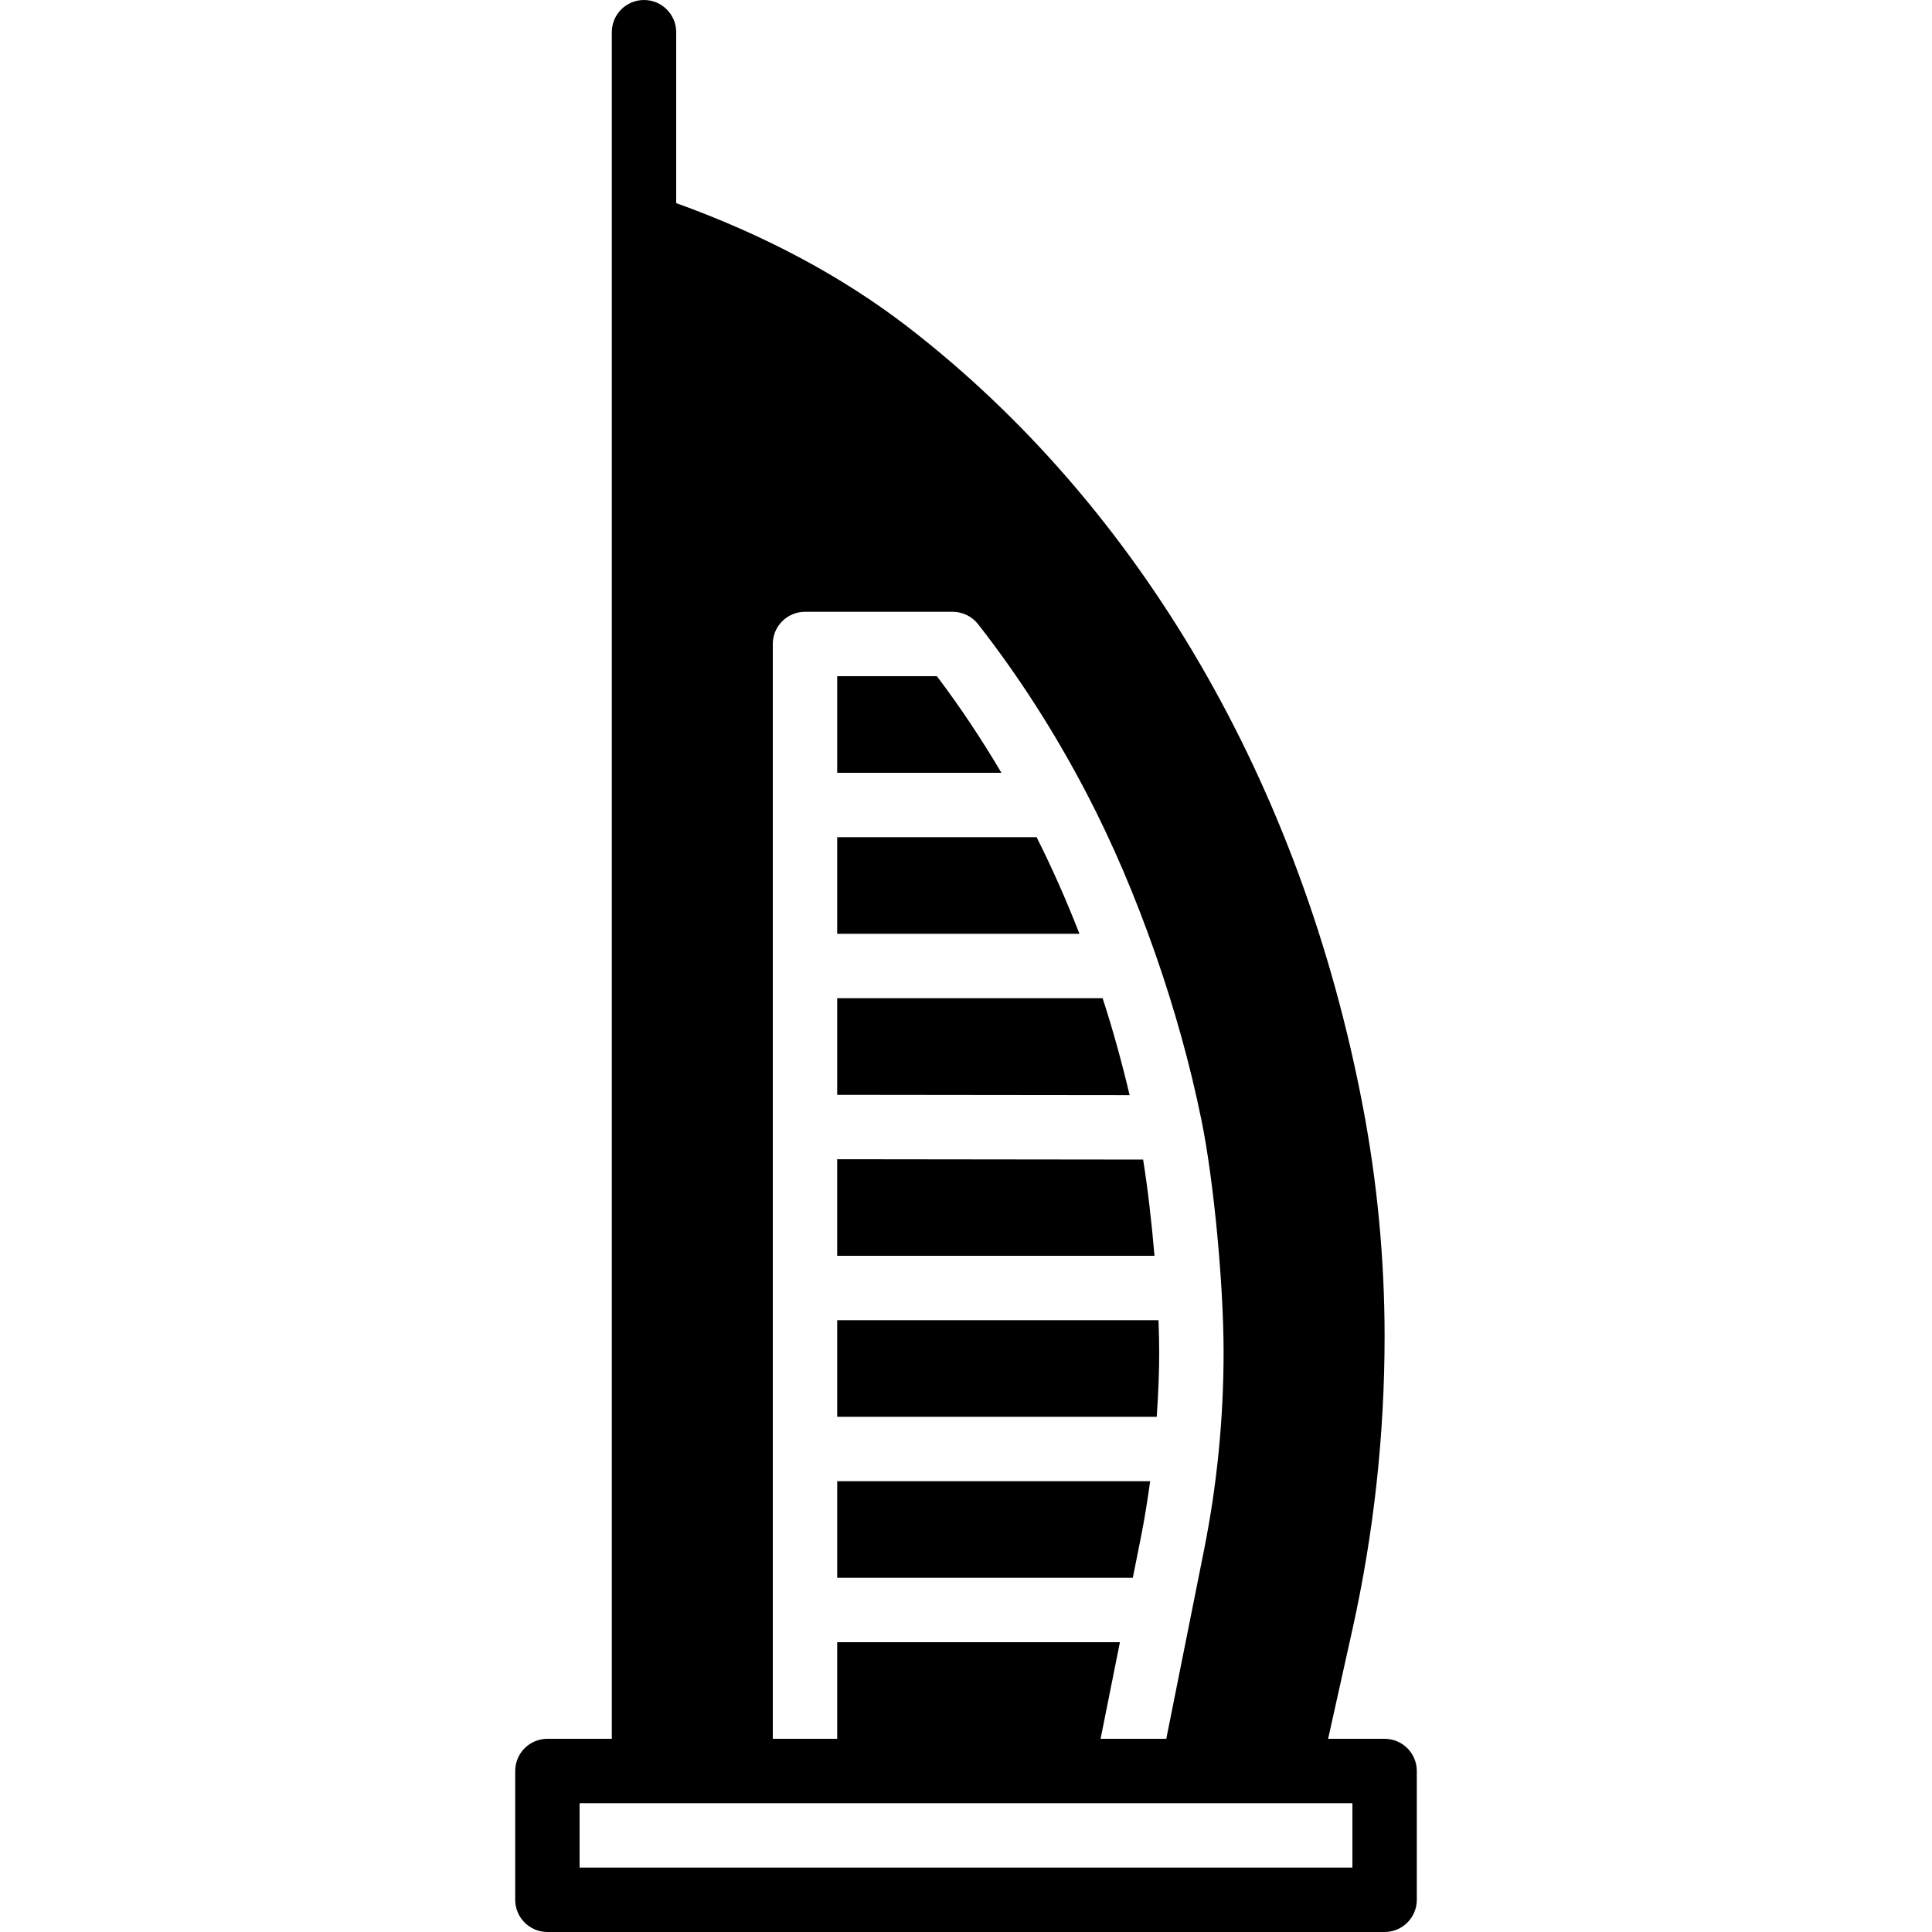
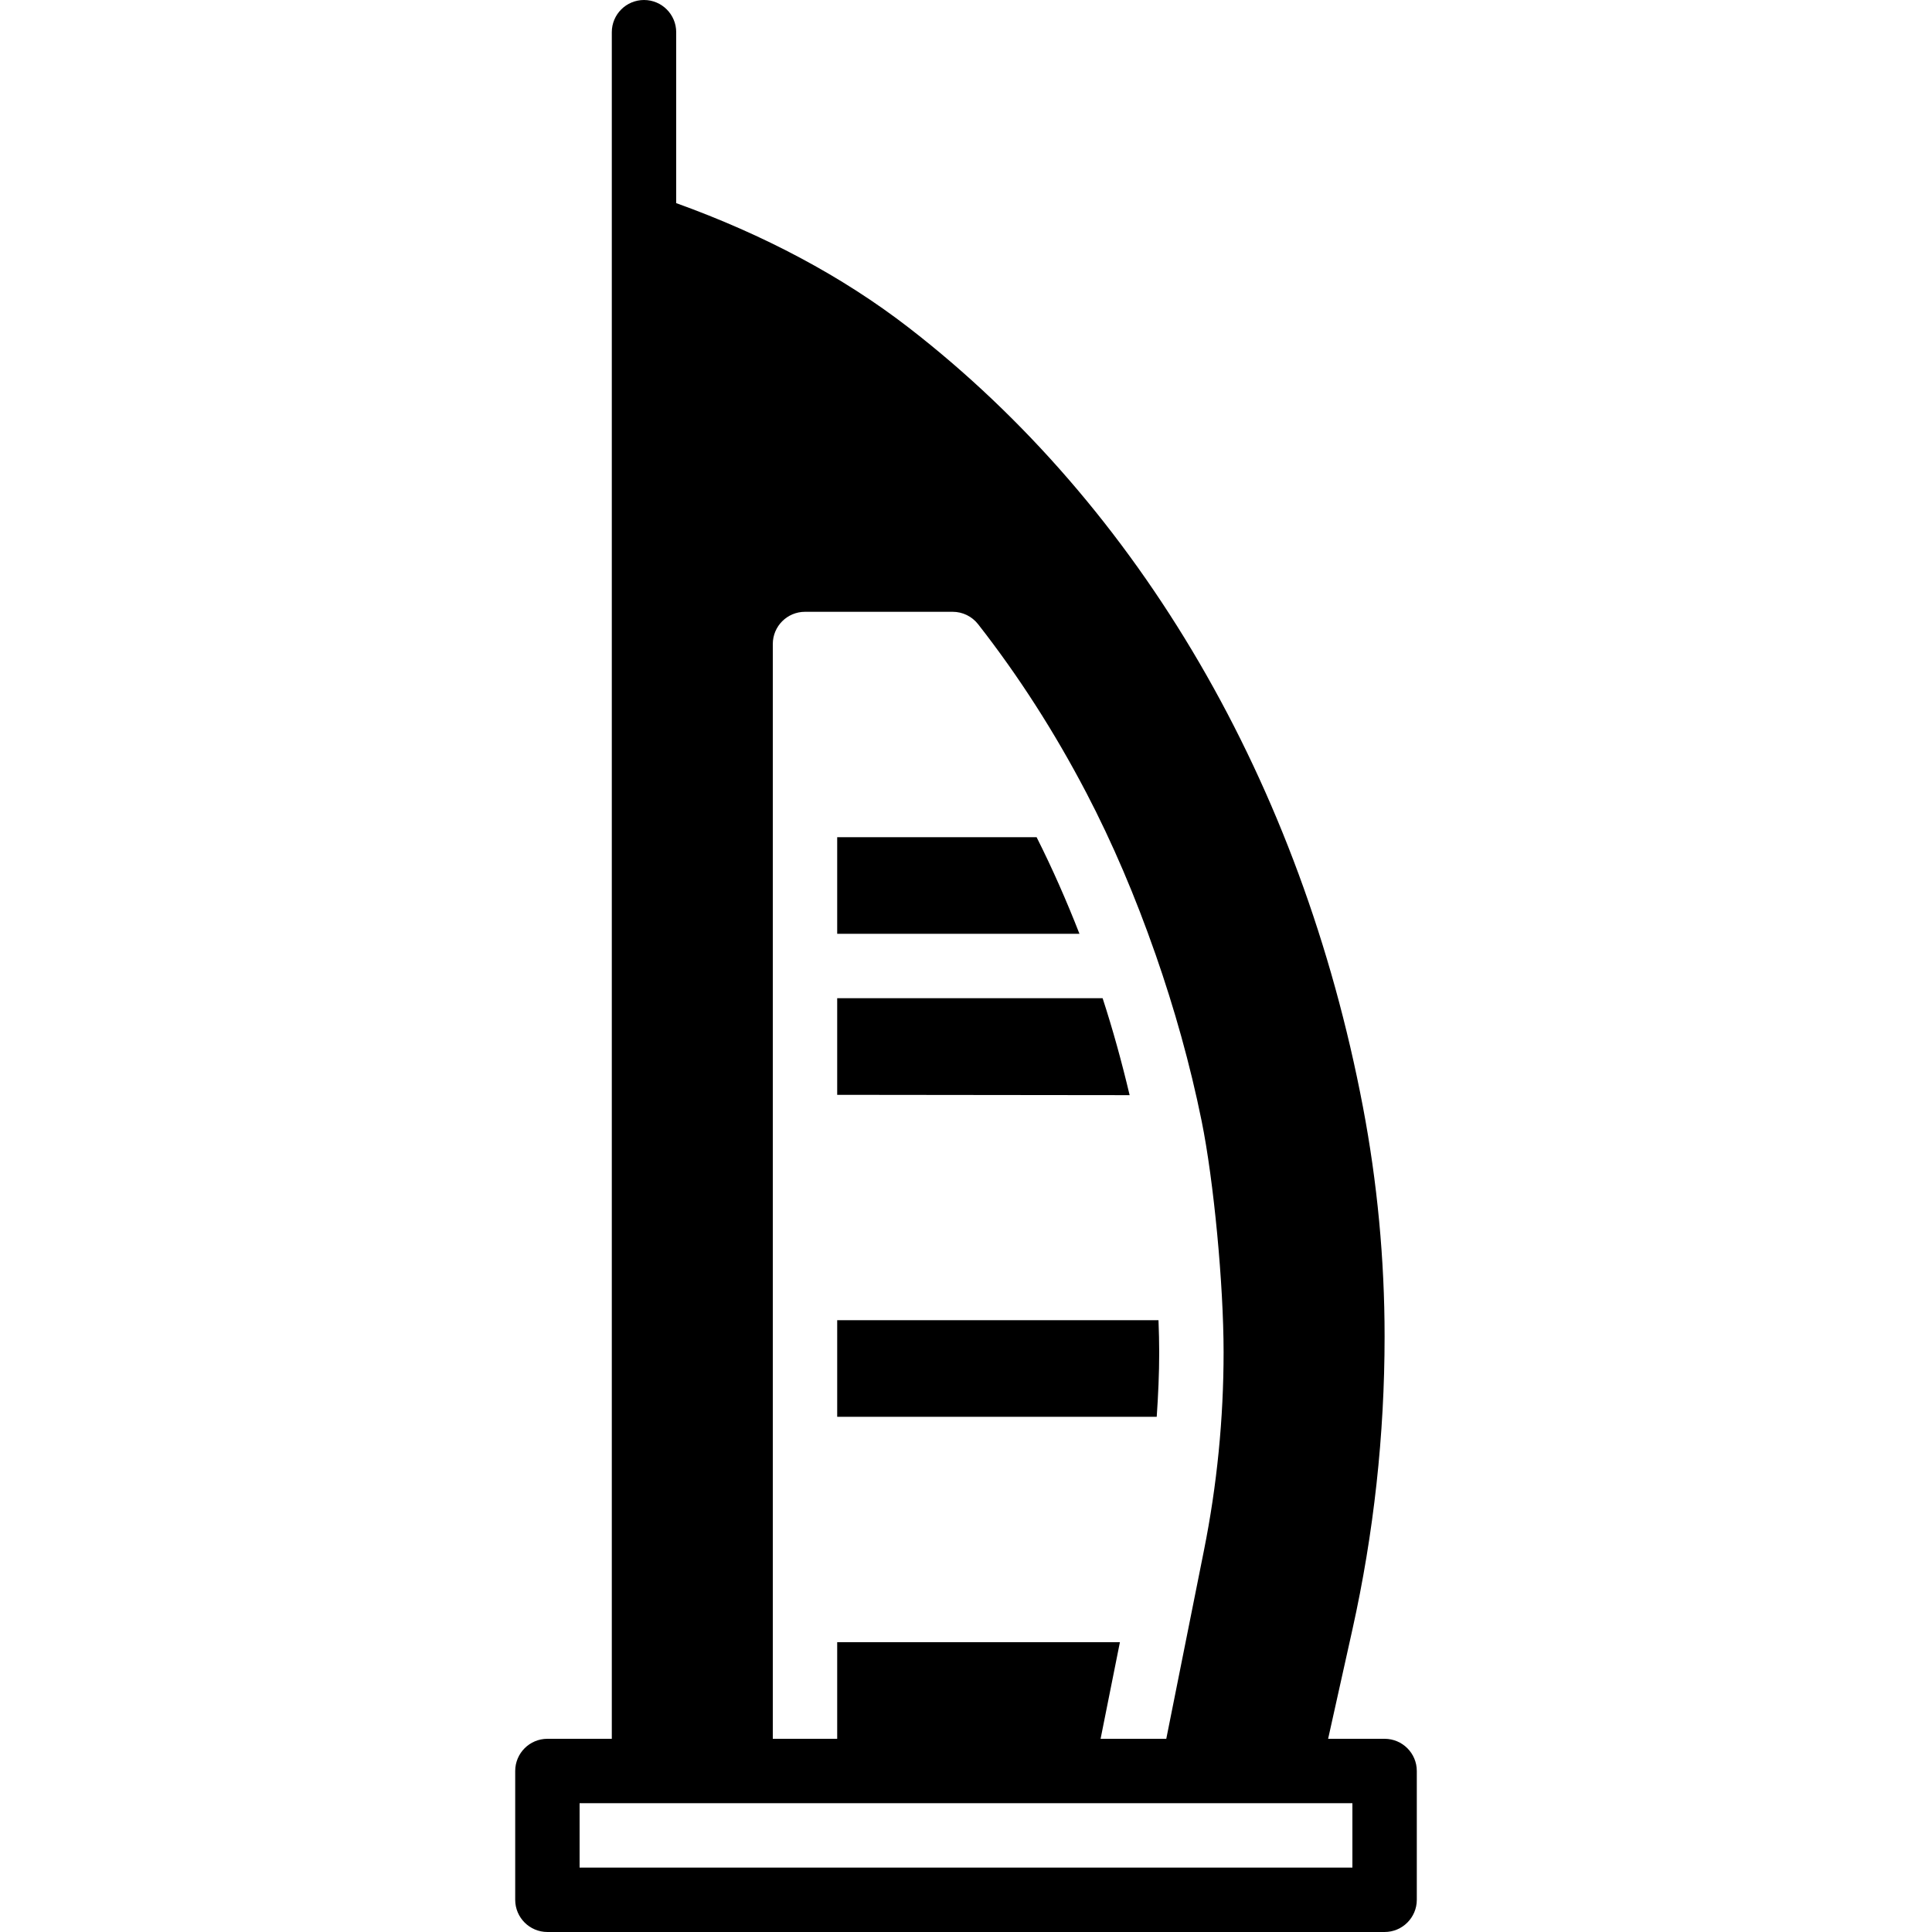
<svg xmlns="http://www.w3.org/2000/svg" version="1.1" id="Layer_1" x="0px" y="0px" viewBox="0 0 512 512" style="enable-background:new 0 0 512 512;" xml:space="preserve">
  <g>
    <g>
      <g>
        <path d="M366.933,460.8h-14.967l6.434-28.945c5.666-25.464,8.533-51.61,8.533-77.713c0-20.361-1.937-40.832-5.743-60.817     c-16.324-85.751-59.076-159.087-120.371-206.498c-17.655-13.653-38.434-24.653-61.619-32.998V8.533     c0-4.71-3.823-8.533-8.533-8.533c-4.71,0-8.533,3.823-8.533,8.533v51.2V460.8h-17.067c-4.71,0-8.533,3.823-8.533,8.533v34.133     c0,4.71,3.823,8.533,8.533,8.533h221.867c4.71,0,8.533-3.823,8.533-8.533v-34.133C375.467,464.623,371.644,460.8,366.933,460.8z      M204.8,170.667c0-4.71,3.823-8.533,8.533-8.533h39.142c2.628,0,5.103,1.212,6.724,3.277     c10.718,13.696,20.284,28.621,28.595,44.51c0.017,0.043,0.051,0.077,0.068,0.119c7.049,13.5,13.073,27.759,18.227,42.496     c0.068,0.145,0.102,0.299,0.162,0.444c4.966,14.259,9.122,28.971,12.194,44.1c3.208,15.812,5.82,43.307,5.82,61.278     c0,17.587-1.749,35.234-5.197,52.463l-9.993,49.98h-17.408l5.12-25.6h-74.923v25.6H204.8V170.667z M358.4,494.933H153.6v-17.067     h17.067h42.667h85.333h42.667H358.4V494.933z" />
-         <path d="M221.868,418.138h78.336l2.133-10.667c0.99-4.941,1.775-9.933,2.466-14.933h-82.935V418.138z" />
-         <path d="M302.938,307.301l-81.075-0.094v25.591h84.087C305.19,323.813,304.149,314.819,302.938,307.301z" />
        <path d="M221.867,375.463h84.676c0.393-5.7,0.657-11.401,0.657-17.109c0-2.628-0.077-5.513-0.188-8.491h-85.146V375.463z" />
        <path d="M292.204,264.533h-70.34v25.609l77.5,0.085C297.299,281.515,294.944,272.93,292.204,264.533z" />
-         <path d="M248.279,179.2h-26.411v25.6h43.52C260.106,195.874,254.415,187.298,248.279,179.2z" />
        <path d="M274.712,221.867h-52.847v25.6h64.205C282.639,238.694,278.876,230.135,274.712,221.867z" />
      </g>
    </g>
  </g>
  <g>
</g>
  <g>
</g>
  <g>
</g>
  <g>
</g>
  <g>
</g>
  <g>
</g>
  <g>
</g>
  <g>
</g>
  <g>
</g>
  <g>
</g>
  <g>
</g>
  <g>
</g>
  <g>
</g>
  <g>
</g>
  <g>
</g>
</svg>